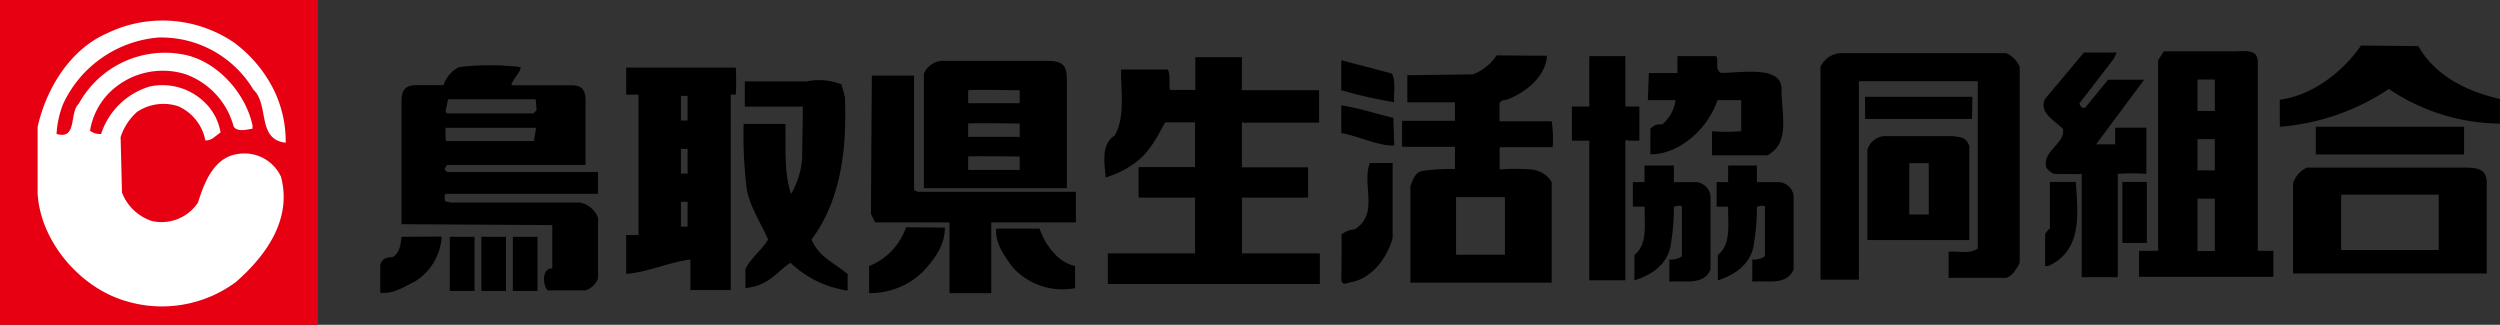
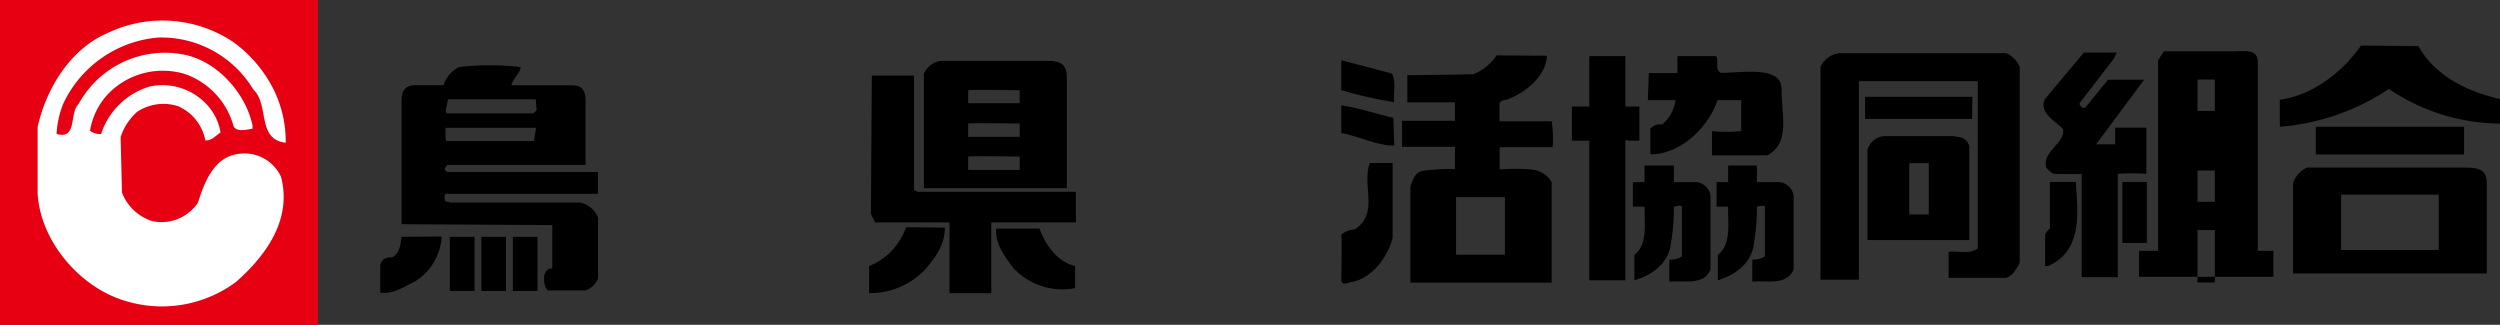
<svg xmlns="http://www.w3.org/2000/svg" height="36" viewBox="0 0 277.12 36" width="277.12">
  <rect x="0" y="0" width="277.12" height="36" fill="#333333" stroke="none" />
  <path d="m0 0h35.24v36h-35.24z" fill="#e60012" />
  <path d="m25.89 4.68a14.09 14.09 0 0 0 -14-1c-4.19 1.81-6.8 6.26-7.72 10.39v7.37c.3 5.32 4.7 10.43 9.71 11.91a13.78 13.78 0 0 0 12.27-2.09c3.42-3 6.23-7 5-11.66a4.45 4.45 0 0 0 -4.64-2.55c-2.77.3-3.84 3.11-4.56 5.4a4.85 4.85 0 0 1 -5.11 2.05 5.34 5.34 0 0 1 -3.32-3.16l-.15-6.14a6.32 6.32 0 0 1 1.84-2.81 5.27 5.27 0 0 1 4.55-.61 5.2 5.2 0 0 1 3 3.78c.71.06 1.17-.56 1.69-.87a6 6 0 0 0 -1.59-3.17 6.71 6.71 0 0 0 -6.23-1.94 8.08 8.08 0 0 0 -5.42 5.27 1.79 1.79 0 0 1 -1.23-.36 7.72 7.72 0 0 1 2.02-4.09 8.41 8.41 0 0 1 8.48-2.2 8.46 8.46 0 0 1 5.41 5.8c.36.67 1.48.37 2.1.26v-.36c-.77-3.63-4-7.21-7.72-7.87a10.89 10.89 0 0 0 -11.55 5.49c-1.07 1-.11 4-2.45 3.33a10.53 10.53 0 0 1 .73-3.33 12.8 12.8 0 0 1 10.56-7.36 11.9 11.9 0 0 1 10.53 5.78c1.79 1.68.35 5.52 3.58 5.88a13 13 0 0 0 -1.33-5.88 14.65 14.65 0 0 0 -4.45-5.26" fill="#fff" />
  <path d="m268.07 5.11c1.94 3.43 5.57 5.06 9.05 5.87v2.72a22.32 22.32 0 0 1 -12.32-3.84 25.26 25.26 0 0 1 -12.09 4.19v-3c3.53-.45 6.93-3 9-6z" />
  <path d="m234.64 5.82-.35.72-3.78 4.9c0 .26.19.37.35.52h.26l2.55-3.12h4l-5.32 7.16h2.11v-1.85h3.46v5.12a24 24 0 0 0 -3.17 0v11.46h-4v-11.46c.2.06-3.1 0-3.1 0a2.55 2.55 0 0 1 -.81-.67c-.56-1.79 2.1-2.66 1.84-4.29-.86-.92-2.7-1.79-2-3.33l4.32-5.16z" />
  <path d="m190.22 6.22c.37.62-.2 1.39.52 1.86 2.31 0 6.74-.85 6.74 1.78 0 2.91 1 6-1.58 7.36h-6.13v-2.68a18.45 18.45 0 0 0 3.24 0v-3.44h-2.63c-1 3-3.94 5.81-7.1 6h-.34v-2.82a1.39 1.39 0 0 1 1.31-.48 4.24 4.24 0 0 0 1.48-2.7h-3.07l.11-3h3.17v-1.88z" />
  <path d="m180.17 11.81h1.55v3.78h-1.15c-.46-.06-.19-.16-.4 0v15.48h-4v-15.48h-1.93v-3.78h1.93v-5.59h4z" />
-   <path d="m137.66 6.34v3.66h8.56v3.6h-8.13c-.2.1-.22-.15-.43 0v4.95h7.34v3.35h-7.33v6.19h8.63v3.39h-23.5v-3.39h9.67v-6.19h-6.26v-3.38h6.26v-4.95h-3.32c-.92 1.69-1.79 3.45-3.53 4.62a10.54 10.54 0 0 1 -3.06 1.48c-.1-1.52-.57-3.63 1-4.65 1.17-2 .69-4.8.71-7.31h5.18c.35.72.08 1.57.24 2.26h2.81v-3.63z" />
-   <path d="m81.56 7.49a27.26 27.26 0 0 1 0 3h-.56v21.66h-4.47v-3.38c-2.3.26-4.61 1.39-7.12 1.59v-4.3h1.37v-15.57h-1.37v-3zm8 1.53h-7v2.8h6.44l-.09 5.76a8.92 8.92 0 0 1 -1.23 3.93c-.77-2.35-.57-5.11-.62-7.77h-4.63a48.79 48.79 0 0 0 .36 7.32c.41 2 1.53 3.6 2.35 5.49-.64 1.12-2 2.12-2.51 3.3v2.09c2.75-.34 3.33-1.74 5-2.81a11.55 11.55 0 0 0 6.33 3.08v-1.83c-1.47-1.25-3.17-1.84-4-3.83 3.27-4.4 3.94-10.1 3.69-15.82l-.37-1.37a6.71 6.71 0 0 0 -3.74-.36m-14.06 4.36h.74v-2.73h-.74zm0 5.88h.74v-2.74h-.74zm0 5.88h.74v-2.74h-.74z" />
  <path d="m185.55 18.35v1.84h2.56a1.8 1.8 0 0 1 1.5 1.48v8.18c-.71 1.83-2.94 1.22-4.57 1.37v-2.45a2.19 2.19 0 0 0 1.4-.36v-5.5c-.15-.21-.64-.05-.89 0a24.6 24.6 0 0 1 -.33 4.09c-.26 2.15-2 3.46-4.05 4.07v-2.81c1.53-1.22 1.08-3.46 1.14-5.35h-1.31v-2.72h1.29v-1.84z" />
  <path d="m194.75 18.35v1.84h2.57a1.81 1.81 0 0 1 1.5 1.48v8.18c-.72 1.83-2.95 1.22-4.58 1.37v-2.45a2.19 2.19 0 0 0 1.4-.36v-5.5c-.15-.21-.63-.05-.89 0a23.55 23.55 0 0 1 -.33 4.09c-.26 2.15-2 3.46-4 4.07v-2.81c1.53-1.22 1.09-3.46 1.14-5.35h-1.28v-2.72h1.28v-1.84z" />
  <path d="m230.1 20.17c.25 3.63.71 7.63-3.07 9.32h-.33v-3.55a1.94 1.94 0 0 1 .53-.6v-5.17z" />
  <path d="m116.16 6.75c1.85 0 2.1.74 2.1 2.11v12h-15.85v-12.69a2.39 2.39 0 0 1 1.85-1.42zm-14.84 1.63h-4.68l-.1 15.33.46.94h8.25v7.85h4.63v-7.85h9.38v-3.39h-17.56l-.38-.21zm6 3.06h5.71v-1.44c-.85 0-4.87-.08-5.71 0zm0 3.73h5.71v-1.48c-.85 0-4.87-.07-5.71 0zm0 3.67h5.71v-1.49c-.85 0-4.87-.07-5.71 0zm-6.89 6.35a7.06 7.06 0 0 1 -4.09 4.3v3a8.39 8.39 0 0 0 5.94-2.35c1.32-1.38 2.5-3.06 2.45-4.91zm10 .15c-.15 1.59.87 3 1.84 4.3a7.41 7.41 0 0 0 6.9 2.3v-2.45c-2-.46-3.32-2.4-3.94-4.15z" />
  <path d="m57.69 7.45c.11.46-.91 1.37-1 2h6.64c1 0 1.58.35 1.58 1.72v7.11h-15.34c-.1.15-.31.38-.26.54l.26.25h16.71v2.41h-16.87c-.2.1-.1.55-.1.81l.62.16h14.36a2.71 2.71 0 0 1 2 1.69v6.74a2.31 2.31 0 0 1 -1.38 1.31h-4.2c-.53-.52-.72-2.44.51-2.44v-4.8l-16.71-.1v-13.61c0-1 .24-1.8 1.58-1.8h3.07a3.47 3.47 0 0 1 1.72-2 28.18 28.18 0 0 1 6.81 0m1.69 3.56h-9.71l-.26 1.22c0 .09 0 .3.16.35h9.56l.35-.35zm-10 3.17c0 1.21 0 1.42.14 1.47h9.66l.25-1.47zm10.2 12.08h-2.73v6h2.73zm-15.07 0c-.11.82-.16 1.76-1 2.26-.9 0-1.24.35-1.36.88v3.06c1.48.16 2.63-.66 3.81-1.23a6.26 6.26 0 0 0 3-5zm15.07 0h-2.73v6h2.73zm-3.49 0h-2.73v6h2.73zm-3.49 0h-2.74v6h2.74z" />
  <path d="m171.47 6.18c-.1 2.3-2.45 4.19-4.55 4.9-.35 0-.5.11-.71.36v2h5.79a12.74 12.74 0 0 1 .11 2.88h-5.88v2.47a22.13 22.13 0 0 1 3.56 0 2.92 2.92 0 0 1 2.21 1.39v11.15h-15.66v-10.69c.25-.66.5-1.54 1.32-1.69a21.22 21.22 0 0 1 3.62-.21v-2.47h-5.86v-2.88h5.86v-2.05h-5.28v-3l7.28-.1a5.51 5.51 0 0 0 2.61-2.1zm-22.79.51v3.31a49.83 49.83 0 0 0 5.87 1.33c-.1-1.07.21-2.25-.25-3.17-1.85-.51-3.78-1-5.62-1.48m0 5v3.07c2 .35 4 1.43 5.87 1.38l-.1-3.07c-2-.46-3.73-1.08-5.77-1.38m5.69 6.39h-2.53c-.92 2.45 1.08 5.62-1.68 7.36a2.42 2.42 0 0 0 -1.48.59c.08.19 0 5 0 5 .1.72.71.31 1.07.26 2.35-.41 4.06-2.76 4.62-4.91zm12.45 3.79h-5.42v6.38h5.42z" />
  <path d="m222.38 5.89a2.89 2.89 0 0 1 1.5 1.52v21.72c-.31.61-.79 1.46-1.5 1.67h-6.38v-2.89c1.17-.11 2.32.3 3.23-.37v-18.54h-13.18v22h-4.25v-23.59a2.62 2.62 0 0 1 2.2-1.52h18.42m-13.62 9.2a2.13 2.13 0 0 0 -1.8 1.52v10h11.29v-10.46c-.41-1-1-.91-1.72-1.06zm9.84-4.36h-11.9v2.45h11.86zm-7 7.36h2.16v5.68h-2.16z" />
  <path d="m235.26 20.17h2.71v6.76h-2.71z" />
-   <path d="m250.27 6.65v21.15h1.73v2.88h-14.89v-2.88h2.11v-21.11l.64-1h7.53c1.52 0 2.71-.29 2.88 1m-4.76 2.13h-1.92v3.48h1.92zm0 6.6h-1.92v3.47h1.92zm0 6.6h-1.92v5.81h1.92z" />
+   <path d="m250.27 6.65v21.15h1.73v2.88h-14.89v-2.88h2.11v-21.11l.64-1h7.53c1.52 0 2.71-.29 2.88 1m-4.76 2.13h-1.92v3.48h1.92m0 6.6h-1.92v3.47h1.92zm0 6.6h-1.92v5.81h1.92z" />
  <path d="m256.7 14.05h16.44v3.07h-16.44z" />
  <path d="m273.1 18.58c1.61 0 2.55.16 2.55 1.73v10h-21.47v-10a2.89 2.89 0 0 1 1.54-1.73zm-2.77 3h-10.82v6.13h10.82z" />
  <path d="m0 0h277.12v36h-277.12z" fill="none" />
</svg>